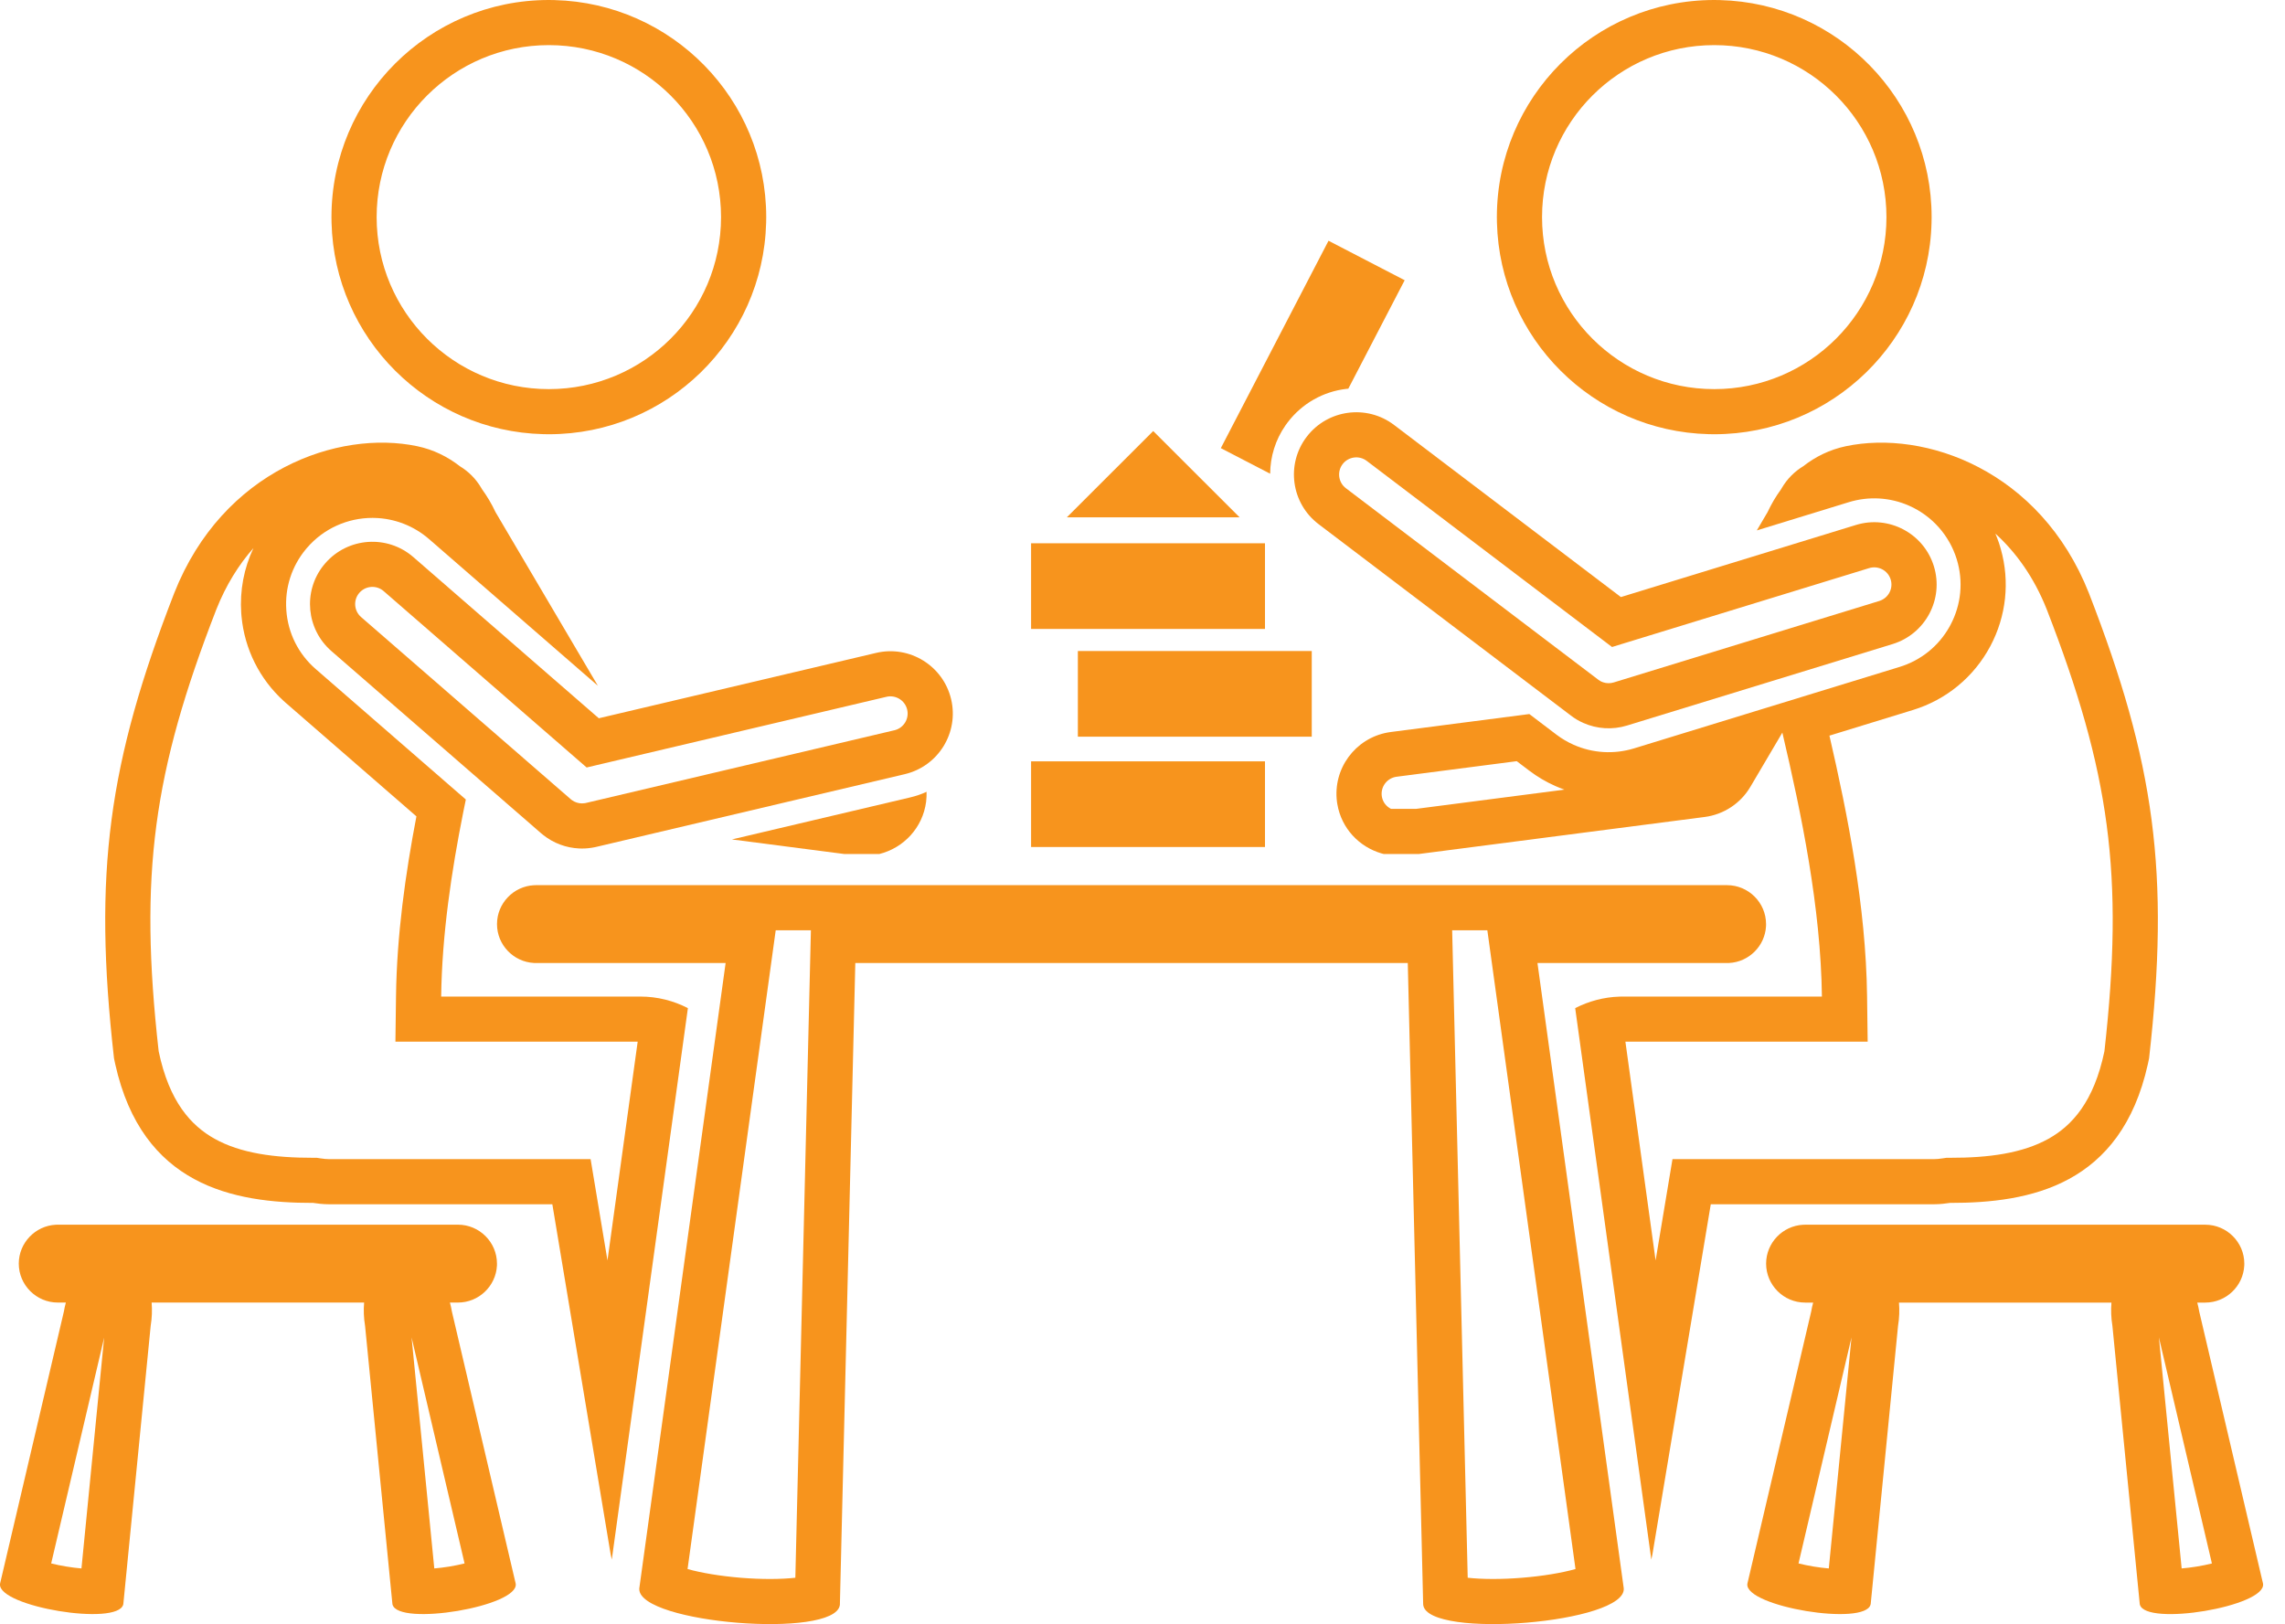
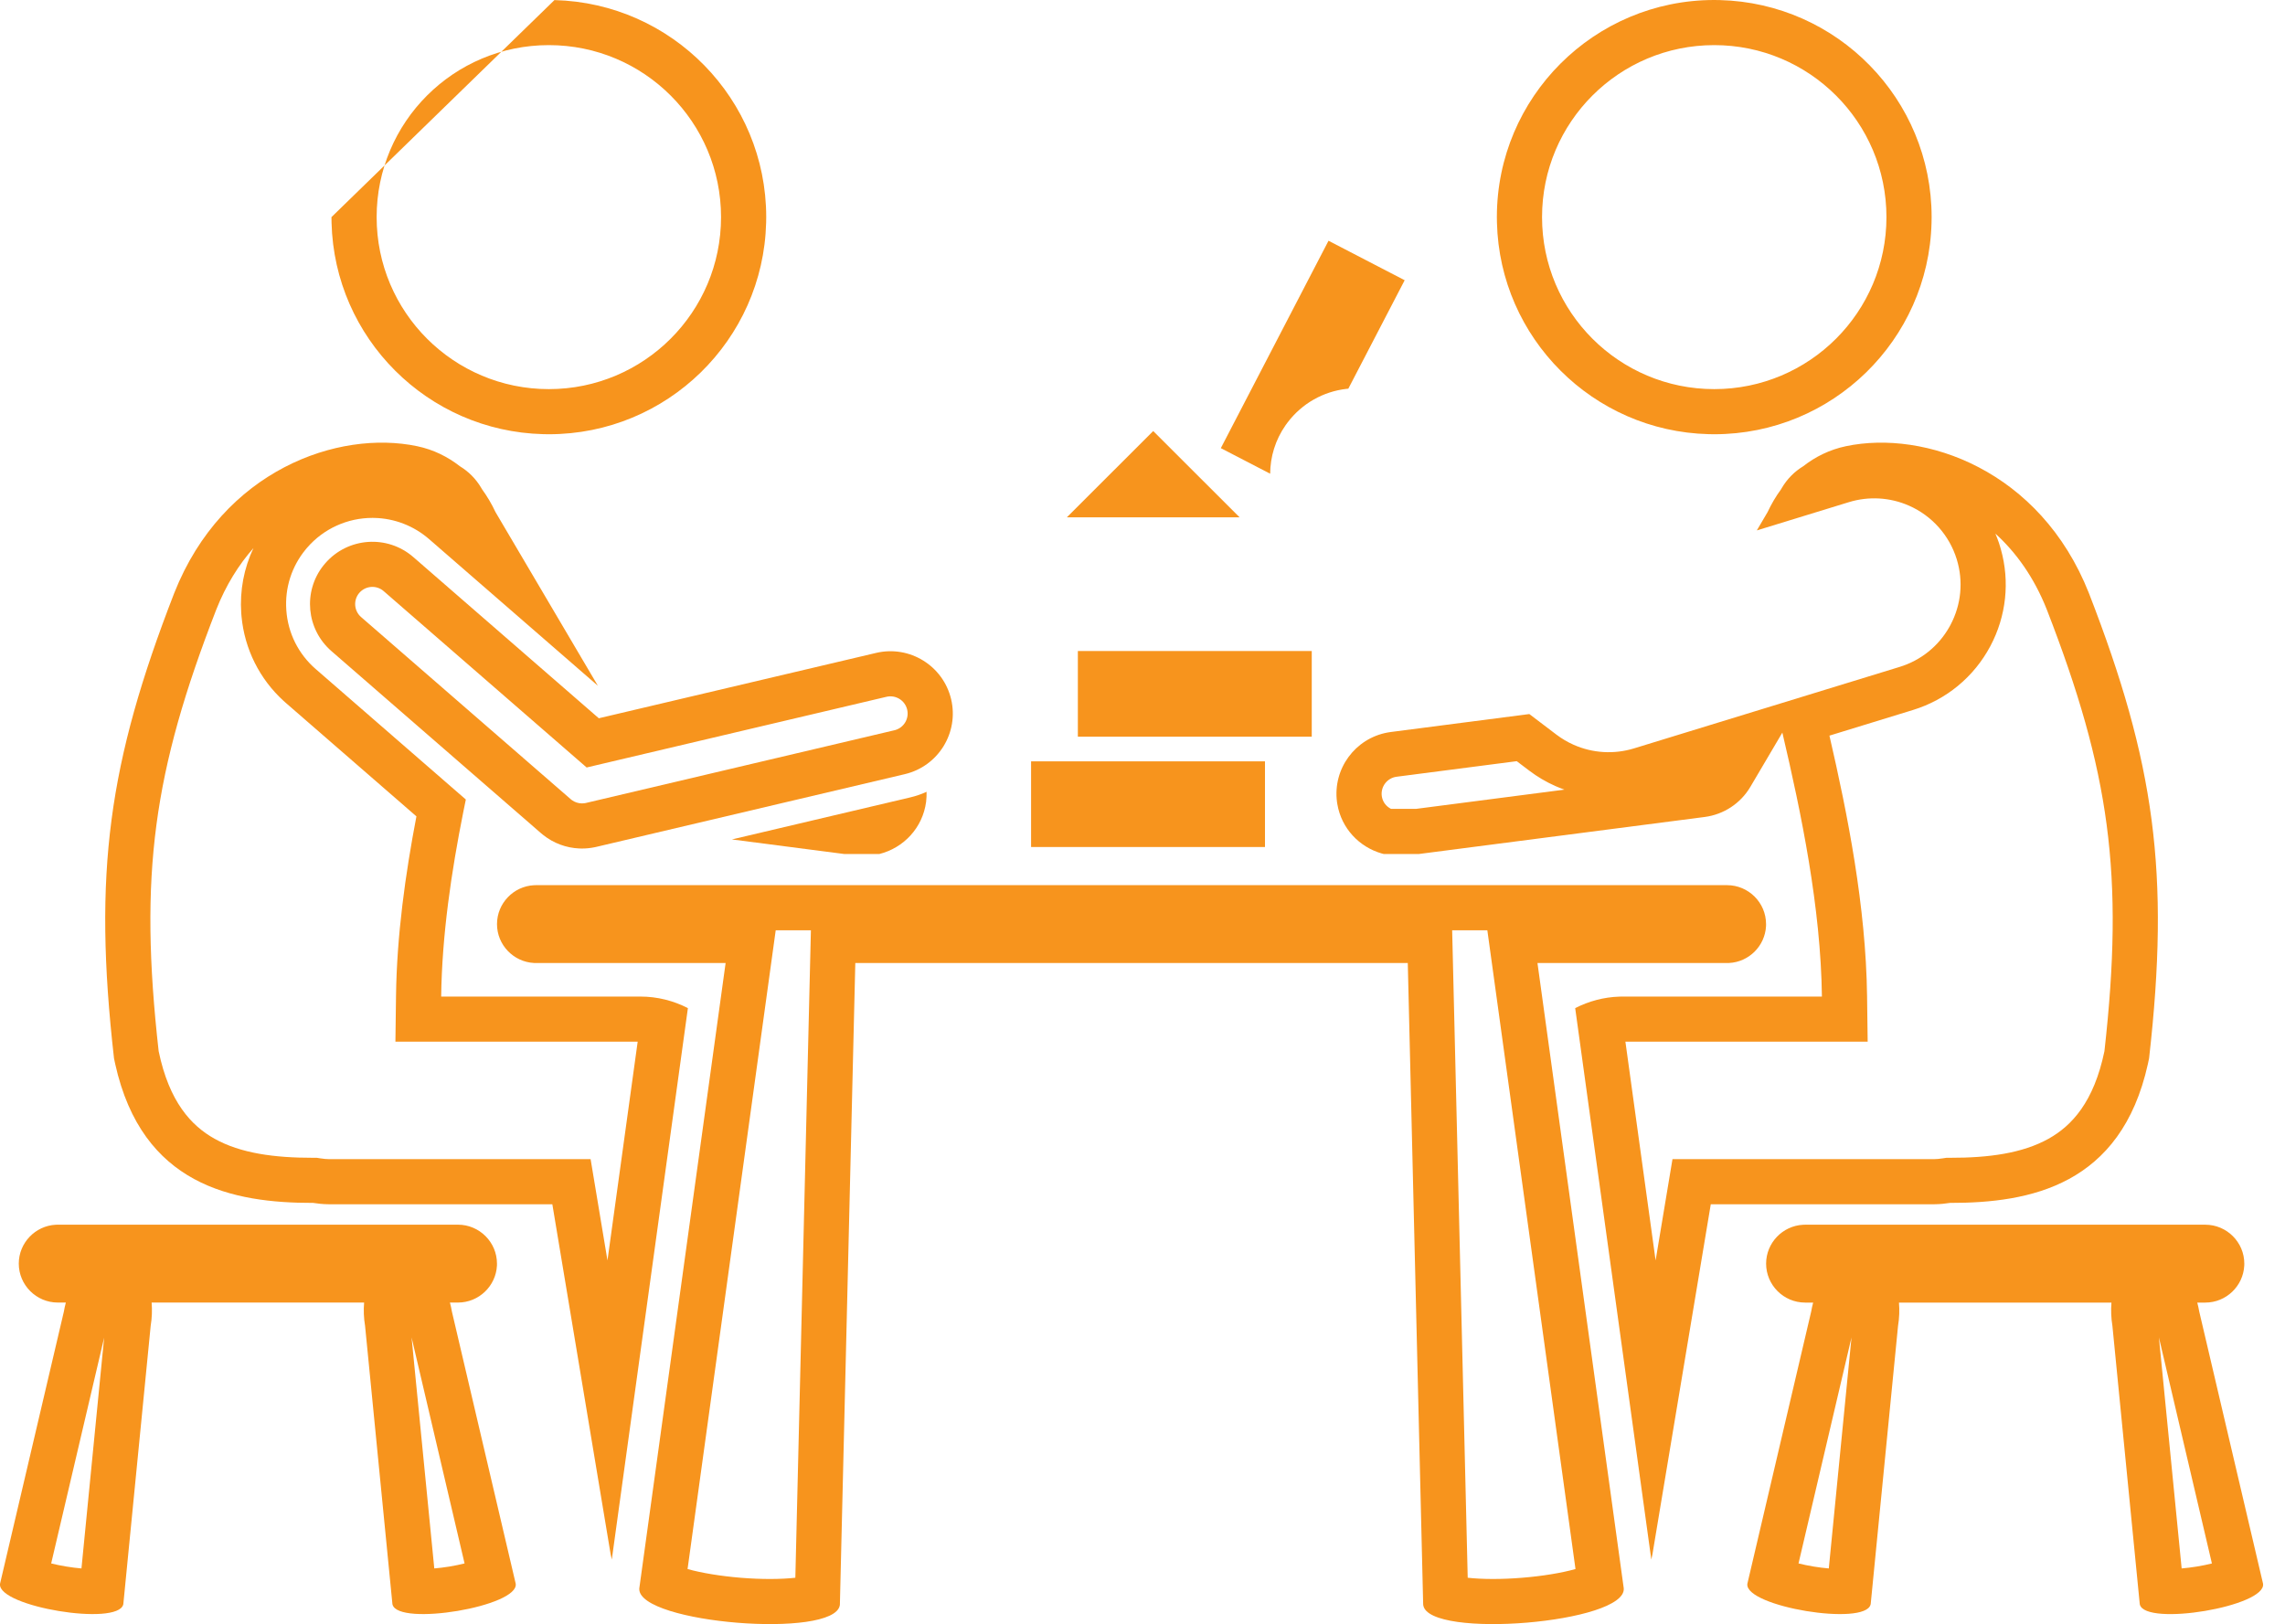
<svg xmlns="http://www.w3.org/2000/svg" width="83" height="59" viewBox="0 0 83 59" fill="none">
  <path fill-rule="evenodd" clip-rule="evenodd" d="M62.734 32.156C63.513 32.156 64.15 32.793 64.15 33.571L64.149 33.643C64.112 34.364 63.529 34.947 62.807 34.983L62.734 34.985H55.847L58.981 57.701C59.083 58.966 51.912 59.554 51.699 58.318L51.695 58.288L51.136 34.985H31.068L30.508 58.288L30.505 58.318C30.293 59.544 23.233 58.975 23.221 57.731L23.222 57.701L26.357 34.985H19.47L19.397 34.983C18.652 34.945 18.053 34.325 18.053 33.571C18.053 32.817 18.651 32.196 19.397 32.158L19.47 32.156H62.734ZM24.975 57C25.478 57.141 26.172 57.257 26.92 57.318C27.668 57.378 28.372 57.374 28.89 57.316L29.455 33.795H28.177L24.975 57ZM53.313 57.316C53.832 57.374 54.536 57.378 55.284 57.317C56.032 57.257 56.726 57.141 57.228 57L54.026 33.795H52.748L53.313 57.316Z" fill="#F7941D" />
  <path fill-rule="evenodd" clip-rule="evenodd" d="M80.106 44.491C80.885 44.491 81.522 45.128 81.522 45.905L81.52 45.978C81.482 46.722 80.861 47.32 80.106 47.32H79.813C79.841 47.426 79.866 47.535 79.885 47.647L82.202 57.53C82.339 58.358 77.932 59.093 77.728 58.29L77.724 58.27L76.731 48.168C76.683 47.876 76.674 47.59 76.696 47.32H68.978C69.001 47.59 68.992 47.876 68.944 48.168L67.951 58.27L67.946 58.29C67.744 59.086 63.405 58.369 63.47 57.55L63.472 57.53L65.789 47.647C65.808 47.535 65.833 47.426 65.861 47.32H65.568C64.789 47.32 64.152 46.683 64.152 45.905C64.152 45.152 64.75 44.531 65.496 44.493L65.568 44.491H80.106ZM65.329 56.796C65.495 56.837 65.679 56.876 65.876 56.909C66.072 56.941 66.259 56.964 66.429 56.978L67.254 48.584L65.329 56.796ZM79.246 56.978C79.416 56.964 79.603 56.941 79.799 56.909C79.995 56.877 80.179 56.838 80.345 56.797L78.42 48.584L79.246 56.978Z" fill="#F7941D" />
  <path fill-rule="evenodd" clip-rule="evenodd" d="M16.636 44.49C17.415 44.49 18.052 45.127 18.052 45.905L18.051 45.977C18.012 46.722 17.391 47.319 16.636 47.319H16.343C16.371 47.426 16.397 47.535 16.415 47.647L18.732 57.53C18.868 58.358 14.462 59.092 14.258 58.289L14.254 58.27L13.261 48.168C13.212 47.875 13.203 47.59 13.226 47.319H5.508C5.53 47.59 5.521 47.875 5.473 48.168L4.48 58.27L4.476 58.289C4.274 59.086 -0.066 58.369 -0 57.549L0.002 57.53L2.32 47.647C2.338 47.535 2.364 47.426 2.392 47.319H2.099C1.32 47.319 0.683 46.683 0.682 45.905C0.682 45.152 1.281 44.53 2.026 44.492L2.099 44.49H16.636ZM1.859 56.796C2.025 56.837 2.209 56.876 2.405 56.908C2.601 56.941 2.788 56.963 2.959 56.978L3.783 48.593L1.859 56.796ZM15.775 56.978C15.945 56.963 16.132 56.941 16.328 56.909C16.525 56.876 16.709 56.837 16.875 56.796L14.95 48.584L15.775 56.978Z" fill="#F7941D" />
  <path fill-rule="evenodd" clip-rule="evenodd" d="M67.048 16.21C69.915 15.606 74.108 17.075 75.877 21.547C78.269 27.711 78.826 31.709 78.063 38.446L78.018 38.659C77.039 43.061 73.75 43.704 70.829 43.699C70.663 43.724 70.494 43.743 70.322 43.747L70.248 43.748H62.142L60.024 56.457C60.013 56.525 59.996 56.59 59.982 56.656L57.217 36.623C57.705 36.373 58.251 36.223 58.826 36.205L58.942 36.203H66.179C66.137 32.959 65.436 29.57 64.742 26.614L63.581 28.583C63.227 29.184 62.614 29.589 61.921 29.679L51.54 31.024H50.262L50.18 31.002C49.37 30.766 48.727 30.093 48.578 29.216L48.564 29.128C48.409 27.927 49.225 26.824 50.405 26.61L50.52 26.592L55.551 25.94L56.536 26.688C56.729 26.834 56.939 26.958 57.16 27.056C57.851 27.363 58.629 27.409 59.352 27.188L69 24.228C69.775 23.99 70.416 23.474 70.812 22.77L70.849 22.702C71.241 21.963 71.322 21.115 71.076 20.316C70.809 19.45 70.18 18.741 69.35 18.373C68.66 18.067 67.882 18.02 67.159 18.242L63.814 19.269L64.205 18.604C64.343 18.31 64.505 18.034 64.692 17.779L64.725 17.723C64.921 17.39 65.19 17.126 65.499 16.938C65.943 16.591 66.458 16.335 67.048 16.21ZM72.48 19.385C72.525 19.492 72.567 19.6 72.605 19.711L72.644 19.834L72.678 19.949C73.01 21.13 72.876 22.381 72.299 23.469C71.703 24.591 70.698 25.422 69.481 25.794L66.452 26.724C67.114 29.588 67.777 32.931 67.819 36.182L67.841 37.842H59.041L60.138 45.789L60.751 42.109H70.248C70.338 42.109 70.443 42.1 70.576 42.079L70.703 42.06L70.832 42.06C72.234 42.063 73.465 41.897 74.413 41.367C75.257 40.895 76.058 40.032 76.441 38.188C77.161 31.765 76.636 28.04 74.348 22.144C73.885 20.973 73.228 20.065 72.48 19.385ZM50.731 28.217C50.389 28.261 50.147 28.574 50.191 28.916L50.199 28.962C50.237 29.146 50.358 29.3 50.528 29.385H51.434L56.826 28.686C56.714 28.646 56.603 28.602 56.494 28.554C56.158 28.405 55.839 28.217 55.544 27.993L55.094 27.652L50.731 28.217Z" fill="#F7941D" />
  <path fill-rule="evenodd" clip-rule="evenodd" d="M6.328 21.547C8.096 17.074 12.29 15.606 15.157 16.21C15.746 16.334 16.261 16.591 16.705 16.938C17.014 17.125 17.283 17.389 17.479 17.722L17.513 17.779C17.698 18.034 17.861 18.309 17.999 18.604L21.718 24.913L15.583 19.582C15.031 19.103 14.329 18.831 13.599 18.815L13.528 18.814C12.62 18.814 11.757 19.206 11.162 19.89L11.111 19.95C10.596 20.571 10.343 21.354 10.4 22.163C10.458 22.997 10.838 23.759 11.47 24.307L16.921 29.045L16.832 29.48C16.395 31.665 16.054 33.969 16.025 36.203H23.262C23.881 36.203 24.467 36.356 24.987 36.623L22.223 56.655C22.208 56.589 22.192 56.525 22.18 56.457L20.063 43.748H11.956L11.882 43.747C11.71 43.743 11.542 43.724 11.376 43.699C8.455 43.704 5.165 43.061 4.186 38.658L4.141 38.446C3.378 31.708 3.936 27.711 6.328 21.547ZM9.206 19.911C8.674 20.513 8.209 21.252 7.856 22.144C5.568 28.04 5.043 31.765 5.763 38.188C6.146 40.032 6.948 40.895 7.792 41.367C8.739 41.897 9.971 42.062 11.373 42.06L11.501 42.059L11.628 42.079C11.761 42.1 11.867 42.109 11.956 42.109H21.453L22.066 45.789L23.163 37.842H14.363L14.385 36.182C14.413 33.983 14.725 31.75 15.126 29.657L10.393 25.544L10.304 25.465C9.426 24.664 8.884 23.577 8.773 22.395L8.763 22.276C8.706 21.452 8.861 20.641 9.206 19.911Z" fill="#F7941D" />
  <path d="M33.656 28.765C33.659 28.884 33.656 29.005 33.64 29.127C33.517 30.076 32.819 30.804 31.943 31.024H30.665L26.585 30.495L33.063 28.968C33.271 28.919 33.469 28.851 33.656 28.765Z" fill="#F7941D" />
  <path fill-rule="evenodd" clip-rule="evenodd" d="M11.817 20.46C12.638 19.517 14.069 19.417 15.013 20.237L21.751 26.093L31.823 23.719C33.039 23.431 34.261 24.185 34.549 25.402C34.836 26.619 34.082 27.837 32.864 28.124L21.662 30.765L21.597 30.779C21.446 30.81 21.293 30.825 21.141 30.825L21.04 30.823C20.569 30.802 20.11 30.634 19.734 30.335L19.654 30.27L12.039 23.653C11.125 22.858 11.002 21.492 11.742 20.55L11.817 20.46ZM13.936 21.474C13.677 21.248 13.282 21.275 13.054 21.535C12.828 21.795 12.855 22.189 13.116 22.416L20.731 29.033L20.775 29.068C20.883 29.145 21.011 29.186 21.141 29.186C21.177 29.186 21.213 29.183 21.25 29.177L21.287 29.169L32.487 26.529L32.519 26.521C32.836 26.429 33.029 26.104 32.952 25.778C32.873 25.442 32.534 25.235 32.201 25.313L21.309 27.881L13.936 21.474Z" fill="#F7941D" />
  <path d="M45.949 30.77H37.453V27.658H45.949V30.77Z" fill="#F7941D" />
  <path d="M47.648 26.762H39.152V23.65H47.648V26.762Z" fill="#F7941D" />
-   <path fill-rule="evenodd" clip-rule="evenodd" d="M47.462 15.87C48.219 14.875 49.642 14.682 50.637 15.437L58.877 21.69L67.415 19.071C68.61 18.704 69.878 19.376 70.246 20.57C70.613 21.765 69.941 23.031 68.745 23.398L59.097 26.358C58.569 26.52 58.006 26.482 57.513 26.263C57.354 26.193 57.202 26.104 57.062 25.996L47.896 19.041C46.9 18.286 46.705 16.866 47.462 15.87ZM49.644 16.742C49.371 16.535 48.977 16.587 48.769 16.861C48.56 17.136 48.614 17.528 48.888 17.736L58.054 24.691L58.057 24.693L58.059 24.695C58.085 24.715 58.114 24.734 58.145 24.75L58.177 24.765L58.179 24.765L58.231 24.786C58.354 24.828 58.488 24.831 58.615 24.792L68.263 21.832L68.294 21.821C68.605 21.708 68.775 21.37 68.677 21.052C68.576 20.722 68.225 20.537 67.896 20.638L58.555 23.504L49.644 16.742Z" fill="#F7941D" />
-   <path d="M45.949 22.848H37.453V19.736H45.949V22.848Z" fill="#F7941D" />
  <path d="M45.027 18.793H38.752L41.889 15.659L45.027 18.793Z" fill="#F7941D" />
  <path d="M51.023 10.18L48.976 14.12L48.896 14.128C48.075 14.225 47.302 14.647 46.771 15.346L46.694 15.452C46.322 15.985 46.142 16.598 46.137 17.209L44.345 16.28L48.257 8.746L51.023 10.18Z" fill="#F7941D" />
-   <path fill-rule="evenodd" clip-rule="evenodd" d="M20.14 0.003C24.406 0.111 27.832 3.599 27.832 7.887L27.829 8.091C27.721 12.353 24.229 15.775 19.936 15.775L19.732 15.772C15.534 15.666 12.149 12.285 12.043 8.091L12.04 7.887C12.04 3.531 15.575 4.26591e-05 19.936 0L20.14 0.003ZM19.936 1.639C16.482 1.639 13.681 4.436 13.681 7.887C13.681 11.338 16.482 14.136 19.936 14.136C23.391 14.136 26.191 11.338 26.191 7.887C26.191 4.436 23.391 1.639 19.936 1.639Z" fill="#F7941D" />
+   <path fill-rule="evenodd" clip-rule="evenodd" d="M20.14 0.003C24.406 0.111 27.832 3.599 27.832 7.887L27.829 8.091C27.721 12.353 24.229 15.775 19.936 15.775L19.732 15.772C15.534 15.666 12.149 12.285 12.043 8.091L12.04 7.887L20.14 0.003ZM19.936 1.639C16.482 1.639 13.681 4.436 13.681 7.887C13.681 11.338 16.482 14.136 19.936 14.136C23.391 14.136 26.191 11.338 26.191 7.887C26.191 4.436 23.391 1.639 19.936 1.639Z" fill="#F7941D" />
  <path fill-rule="evenodd" clip-rule="evenodd" d="M62.472 0.003C66.738 0.111 70.164 3.599 70.164 7.887L70.161 8.091C70.053 12.353 66.56 15.775 62.268 15.775L62.064 15.772C57.865 15.666 54.481 12.285 54.375 8.091L54.372 7.887C54.372 3.531 57.907 4.88788e-05 62.268 0L62.472 0.003ZM62.268 1.639C58.813 1.639 56.013 4.436 56.013 7.887C56.013 11.338 58.813 14.136 62.268 14.136C65.722 14.136 68.523 11.338 68.523 7.887C68.523 4.436 65.722 1.639 62.268 1.639Z" fill="#F7941D" />
</svg>